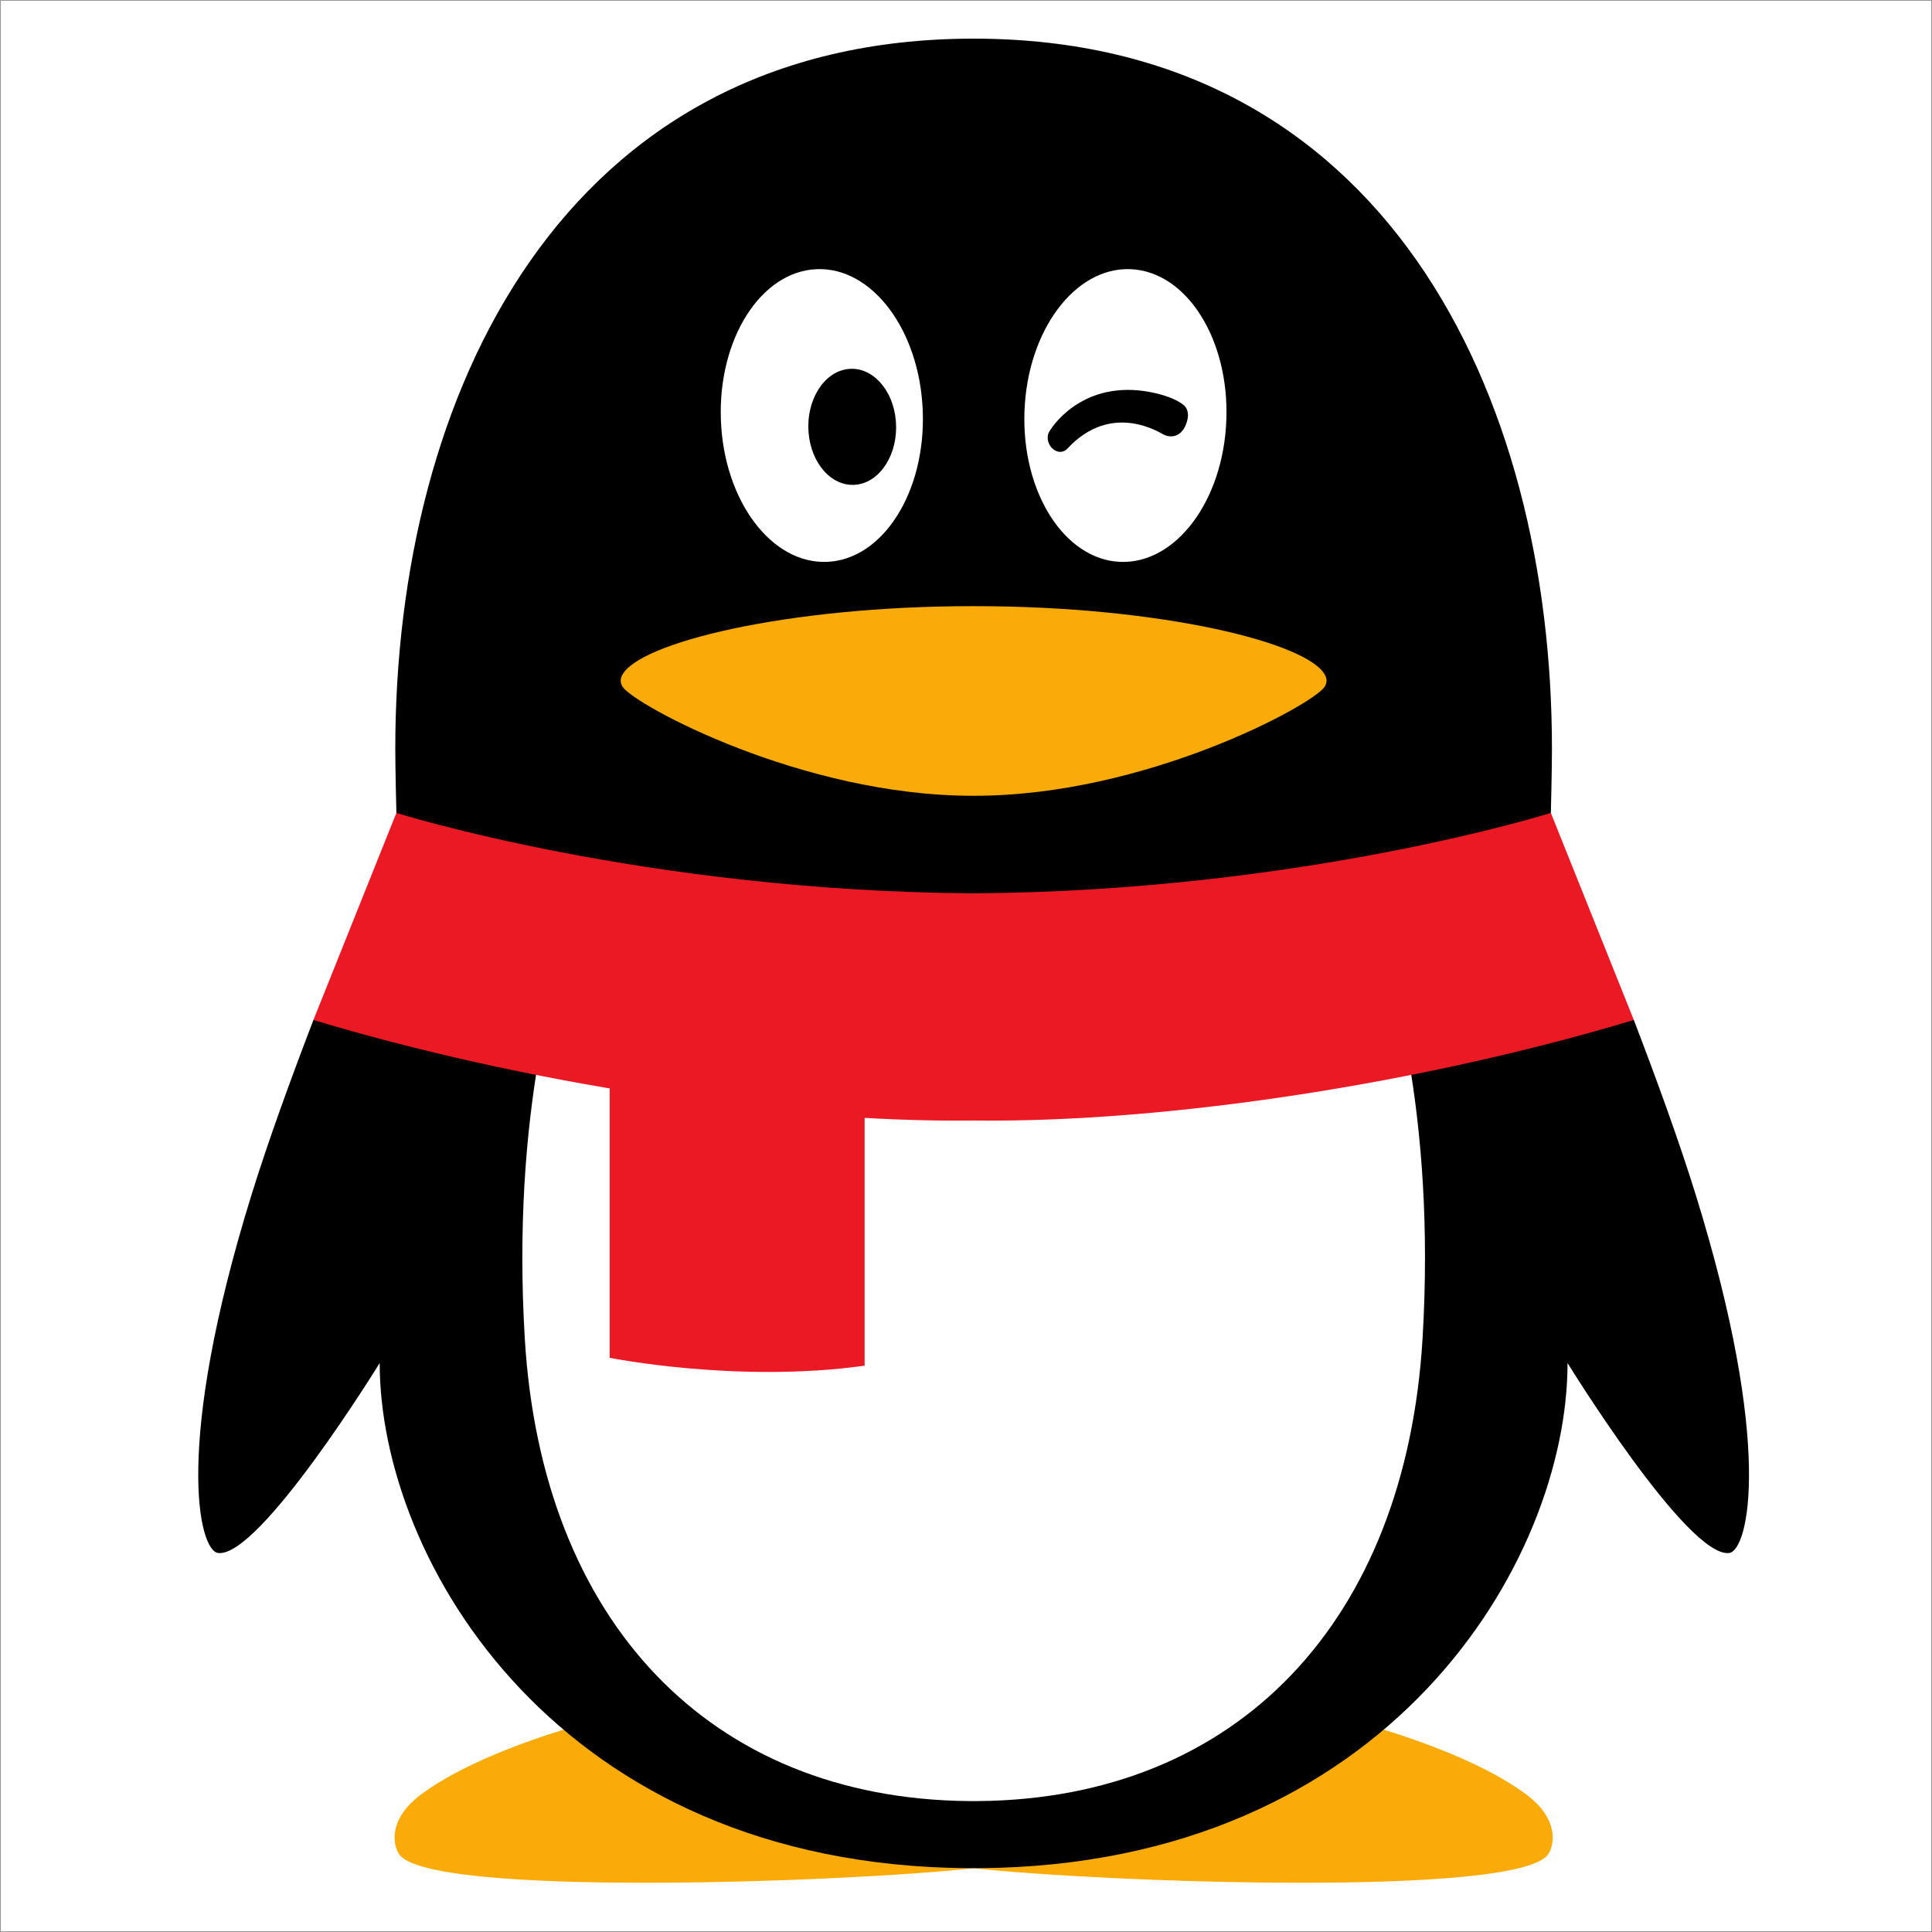
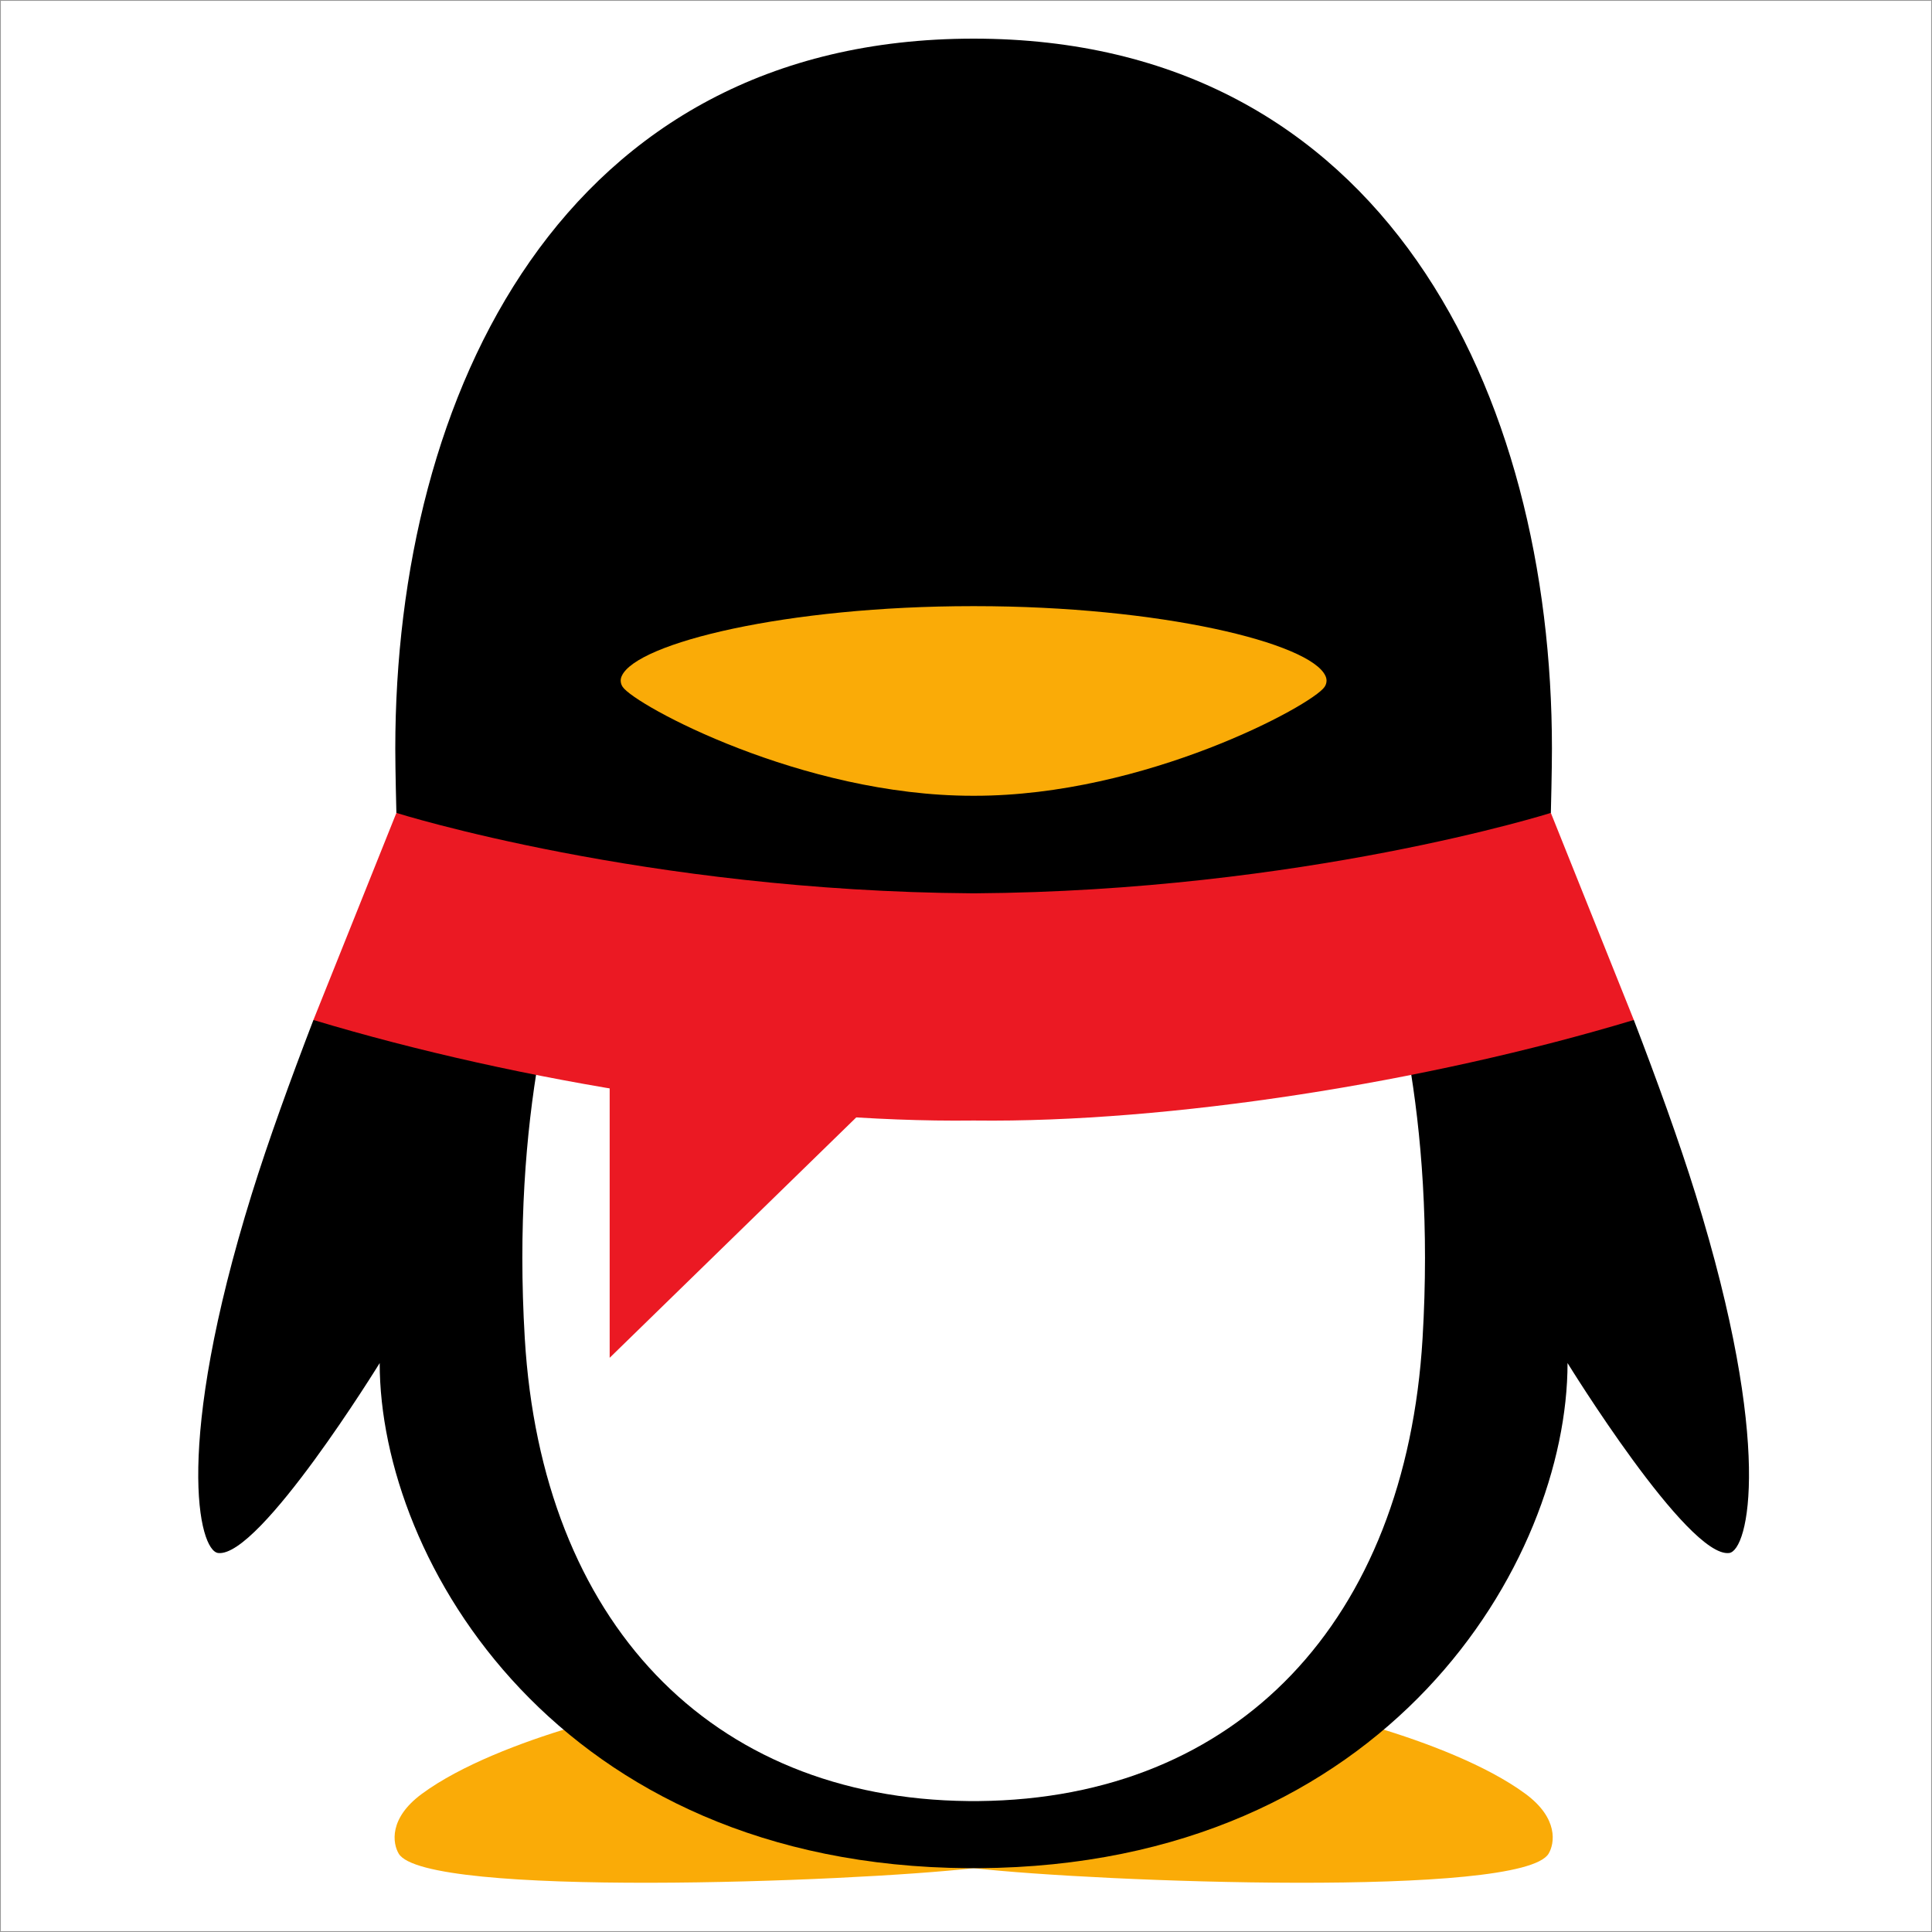
<svg xmlns="http://www.w3.org/2000/svg" width="1150px" height="1150px" viewBox="0 0 1150 1150" version="1.1">
  <rect x="0" y="0" width="1150" height="1150" fill="#333333" stroke="none" />
  <g id="Page-1" stroke="none" stroke-width="1" fill="none" fill-rule="evenodd">
    <g id="00700.HK" fill-rule="nonzero">
      <polygon id="Path" stroke="#979797" fill="#FFFFFF" points="0 0 1150 0 1150 1150 0 1150" />
      <path d="M579.561,1108.088 C483.95,1108.088 396.182,1076.086 339.676,1028.292 C310.976,1036.867 274.267,1050.659 251.106,1067.771 C231.271,1082.402 233.751,1097.324 237.321,1103.343 C253.006,1129.815 506.409,1120.249 579.561,1112.01 L579.561,1108.088 Z M579.561,1108.088 C675.188,1108.088 762.949,1076.086 819.462,1028.292 C848.146,1036.867 884.863,1050.659 908.032,1067.771 C927.851,1082.402 925.38,1097.324 921.802,1103.343 C906.117,1129.815 652.721,1120.249 579.561,1112.01 L579.561,1108.088 Z" id="Shape" fill="#FAAB07" />
      <path d="M580.118,535.033 C738.018,533.965 864.563,503.397 907.444,491.679 C917.667,488.879 923.129,483.867 923.129,483.867 C923.167,482.425 923.777,458.158 923.777,445.647 C923.777,234.835 824.268,23.008 579.538,23 C334.809,23.008 235.292,234.842 235.292,445.64 C235.292,458.166 235.902,482.425 235.948,483.86 C235.948,483.86 240.395,488.551 248.535,490.825 C288.128,501.84 417.054,533.927 578.951,535.033 L580.118,535.033 Z M1009.196,710.647 C999.409,679.147 986.051,642.415 972.517,607.14 C972.517,607.14 964.736,606.179 960.792,607.315 C839.396,642.583 692.245,665.065 580.118,663.707 L578.951,663.707 C467.449,665.042 321.298,642.827 200.306,607.903 C195.683,606.568 186.559,607.14 186.559,607.14 C173.026,642.415 159.668,679.155 149.88,710.647 C103.2,860.856 118.328,923.015 129.84,924.404 C154.549,927.394 226.008,811.338 226.008,811.338 C226.008,929.271 332.482,1110.346 576.304,1112.01 L582.773,1112.01 C826.587,1110.346 933.062,929.271 933.062,811.338 C933.062,811.338 1004.528,927.394 1029.237,924.411 C1040.741,923.015 1055.869,860.849 1009.196,710.647" id="Shape" fill="#000000" />
-       <path d="M492.456,334.435 C459.256,335.938 430.893,298.123 429.107,250.039 C427.307,201.94 452.741,161.729 485.942,160.226 C519.104,158.738 547.46,196.538 549.26,244.638 C551.076,292.744 525.634,332.955 492.456,334.435 M729.962,250.039 C728.184,298.115 699.821,335.938 666.62,334.435 C633.435,332.948 608.001,292.744 609.817,244.645 C611.617,196.546 639.966,158.746 673.135,160.226 C706.336,161.729 731.77,201.94 729.962,250.039" id="Shape" fill="#FFFFFF" />
      <path d="M788.962,402.339 C780.098,382.695 690.743,360.8 580.134,360.8 L578.943,360.8 C468.327,360.8 378.979,382.695 370.107,402.346 C369.687,403.221 369.466,404.177 369.458,405.146 C369.474,406.502 369.899,407.821 370.679,408.93 C378.155,419.816 477.367,473.675 578.943,473.675 L580.134,473.675 C681.702,473.675 780.914,419.832 788.39,408.93 C789.176,407.818 789.602,406.492 789.611,405.131 C789.603,404.166 789.382,403.215 788.962,402.346" id="Path" fill="#FAAB07" />
      <path d="M533.263,250.748 C534.781,269.744 524.36,286.619 510.025,288.457 C495.661,290.303 482.806,276.404 481.28,257.408 C479.777,238.397 490.183,221.523 504.495,219.692 C518.882,217.83 531.76,231.745 533.263,250.741 M624.472,257.095 C627.409,251.839 647.388,224.2 688.759,234.263 C699.63,236.91 704.657,240.8 705.718,242.326 C707.282,244.584 707.716,247.804 706.122,252.137 C702.979,260.727 696.487,260.49 692.894,258.812 C690.567,257.729 661.753,238.519 635.205,267.181 C633.374,269.141 630.109,269.82 627.02,267.486 C623.915,265.136 622.641,260.391 624.472,257.095" id="Shape" fill="#000000" />
      <path d="M580.118,656.795 L578.951,656.795 C502.694,657.711 410.234,647.61 320.688,629.957 C313.029,674.341 308.406,730.138 312.373,796.668 C322.412,964.828 422.28,1070.54 576.434,1072.065 L582.689,1072.065 C736.851,1070.54 836.711,964.828 846.765,796.668 C850.732,730.123 846.102,674.341 838.435,629.95 C748.881,647.61 656.398,657.718 580.126,656.788" id="Path" fill="#FFFFFF" />
-       <path d="M362.898,642.72 L362.898,808.21 C362.898,808.21 438.704,823.498 514.656,812.91 L514.656,660.266 C466.542,657.543 414.651,651.478 362.898,642.72" id="Path" fill="#EB1923" />
+       <path d="M362.898,642.72 L362.898,808.21 L514.656,660.266 C466.542,657.543 414.651,651.478 362.898,642.72" id="Path" fill="#EB1923" />
      <path d="M923.129,483.867 C923.129,483.867 775.666,530.418 580.118,531.737 L578.951,531.737 C383.724,530.425 236.451,484.02 235.948,483.867 L186.559,607.132 C310.092,644.376 463.185,668.376 578.951,666.98 L580.118,666.98 C695.884,668.376 848.97,644.376 972.517,607.132 L923.129,483.867 Z" id="Path" fill="#EB1923" />
    </g>
  </g>
</svg>